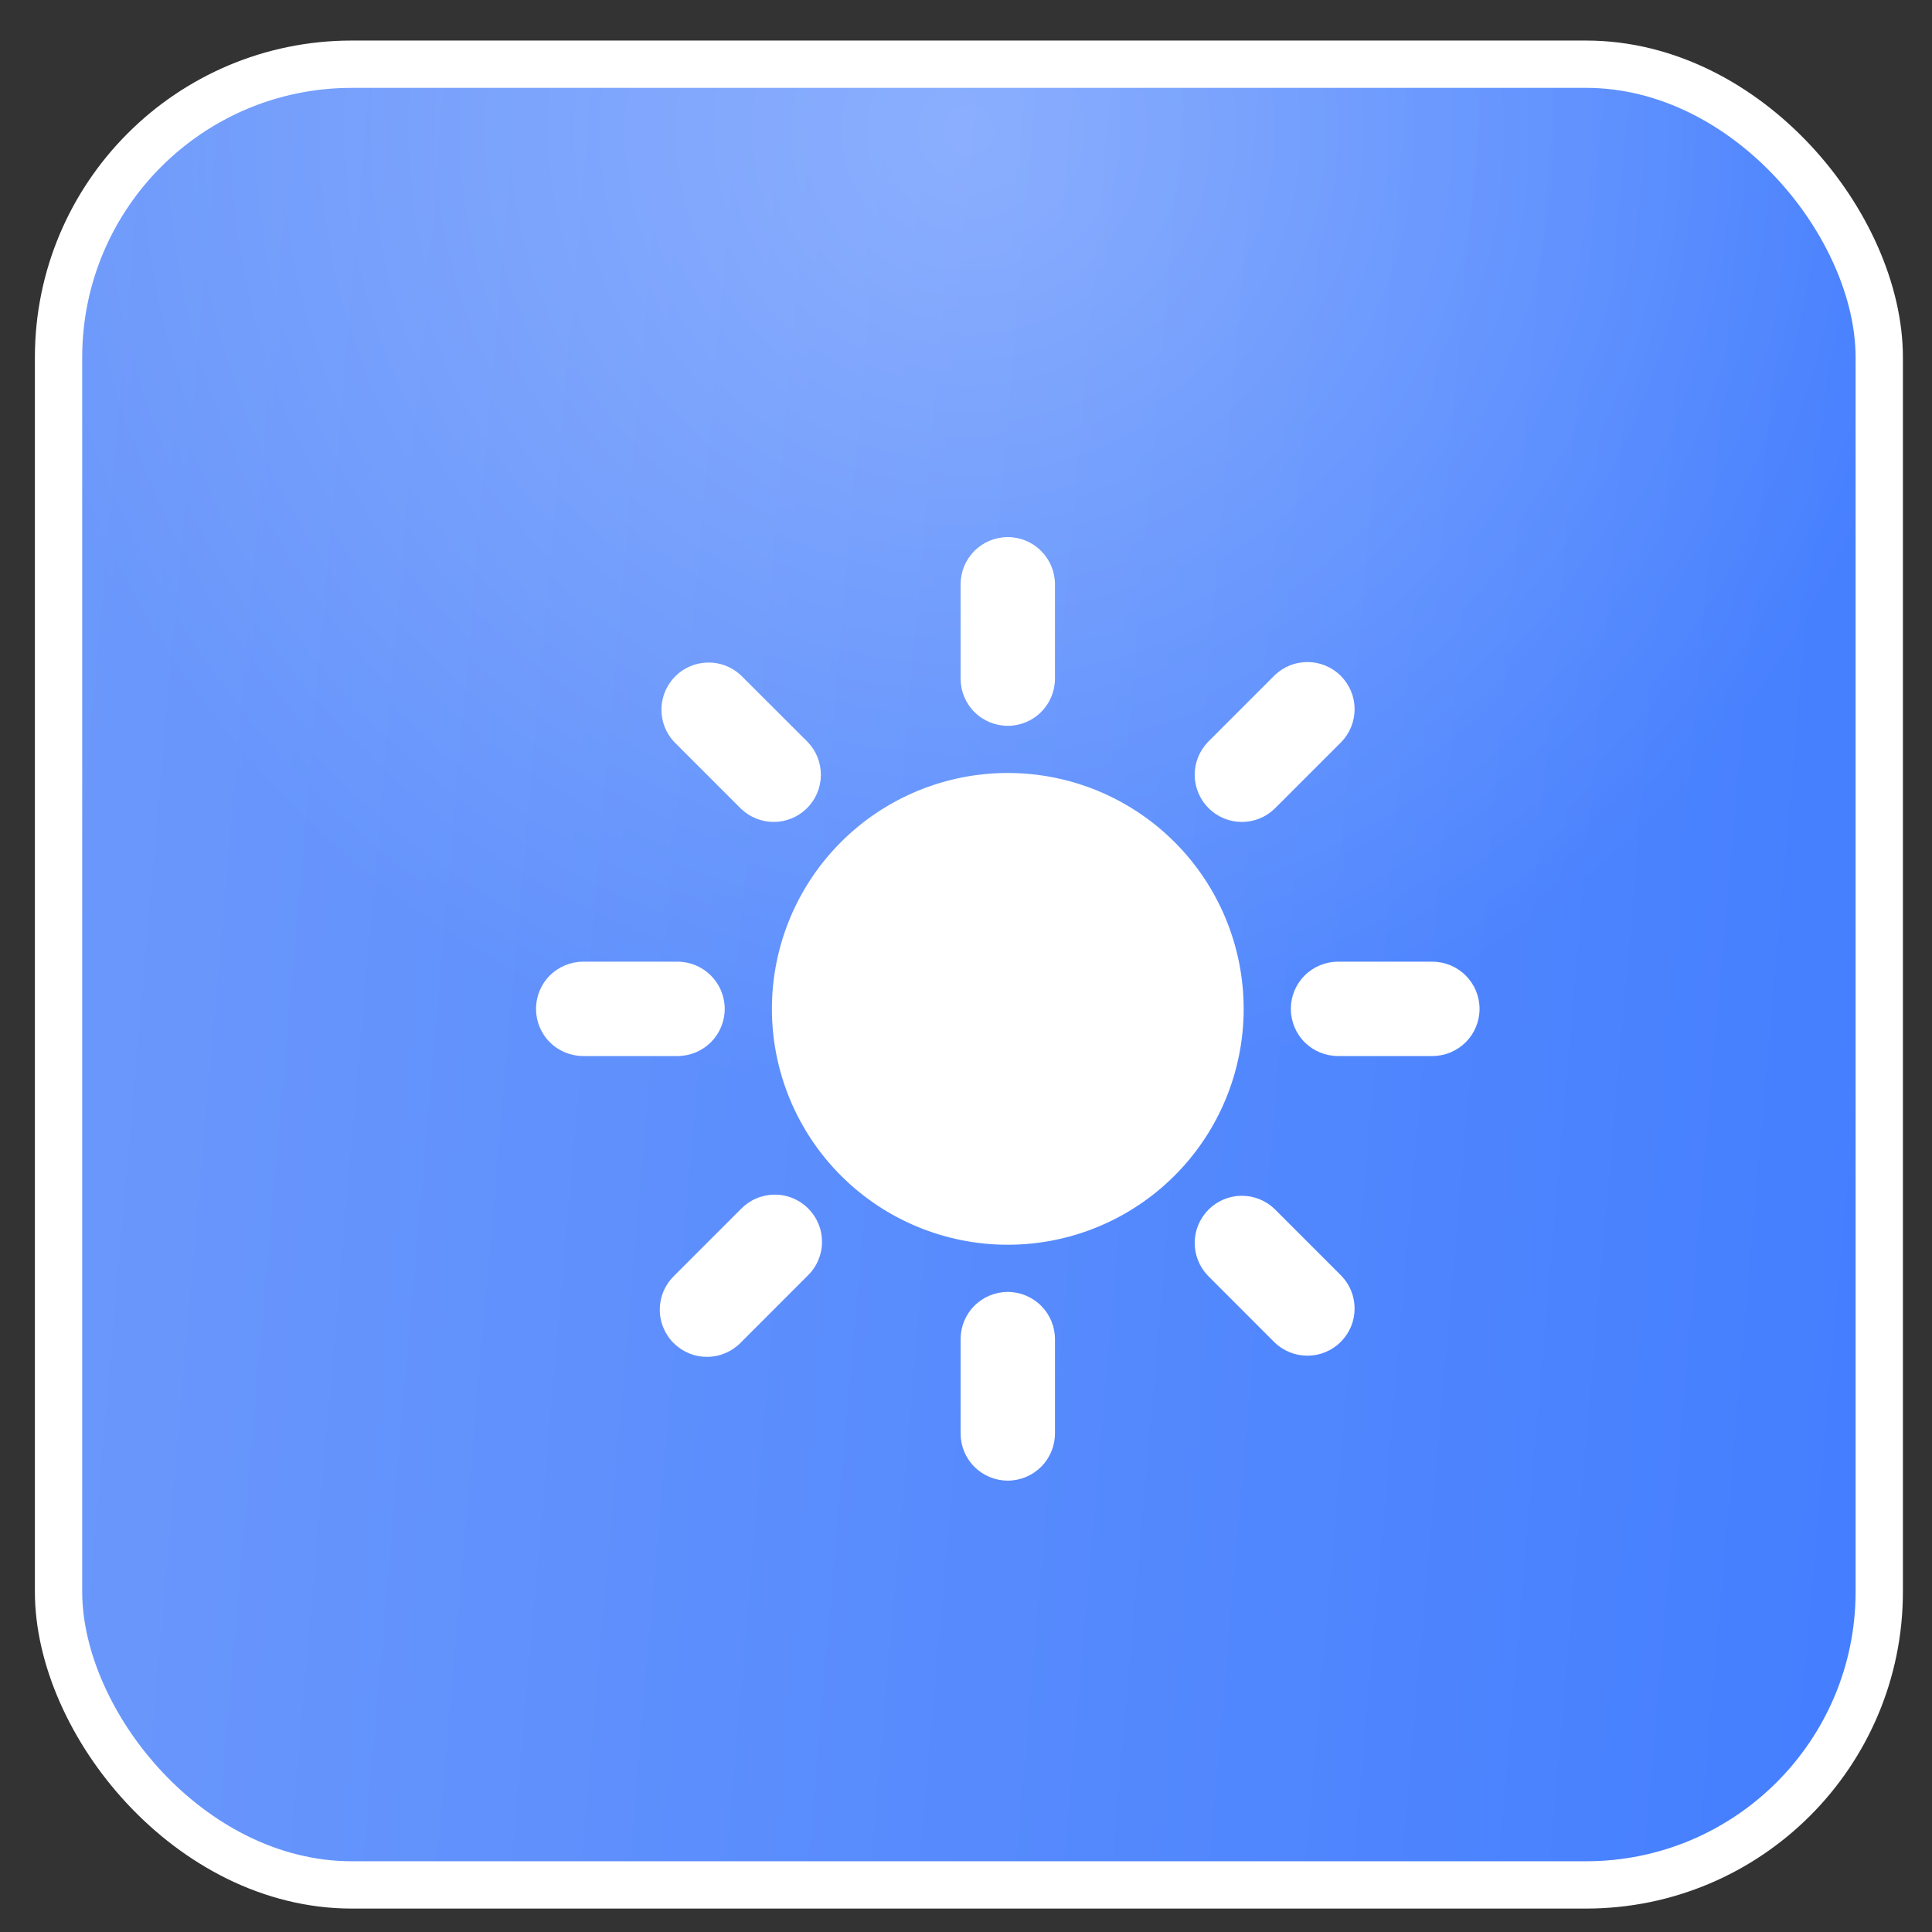
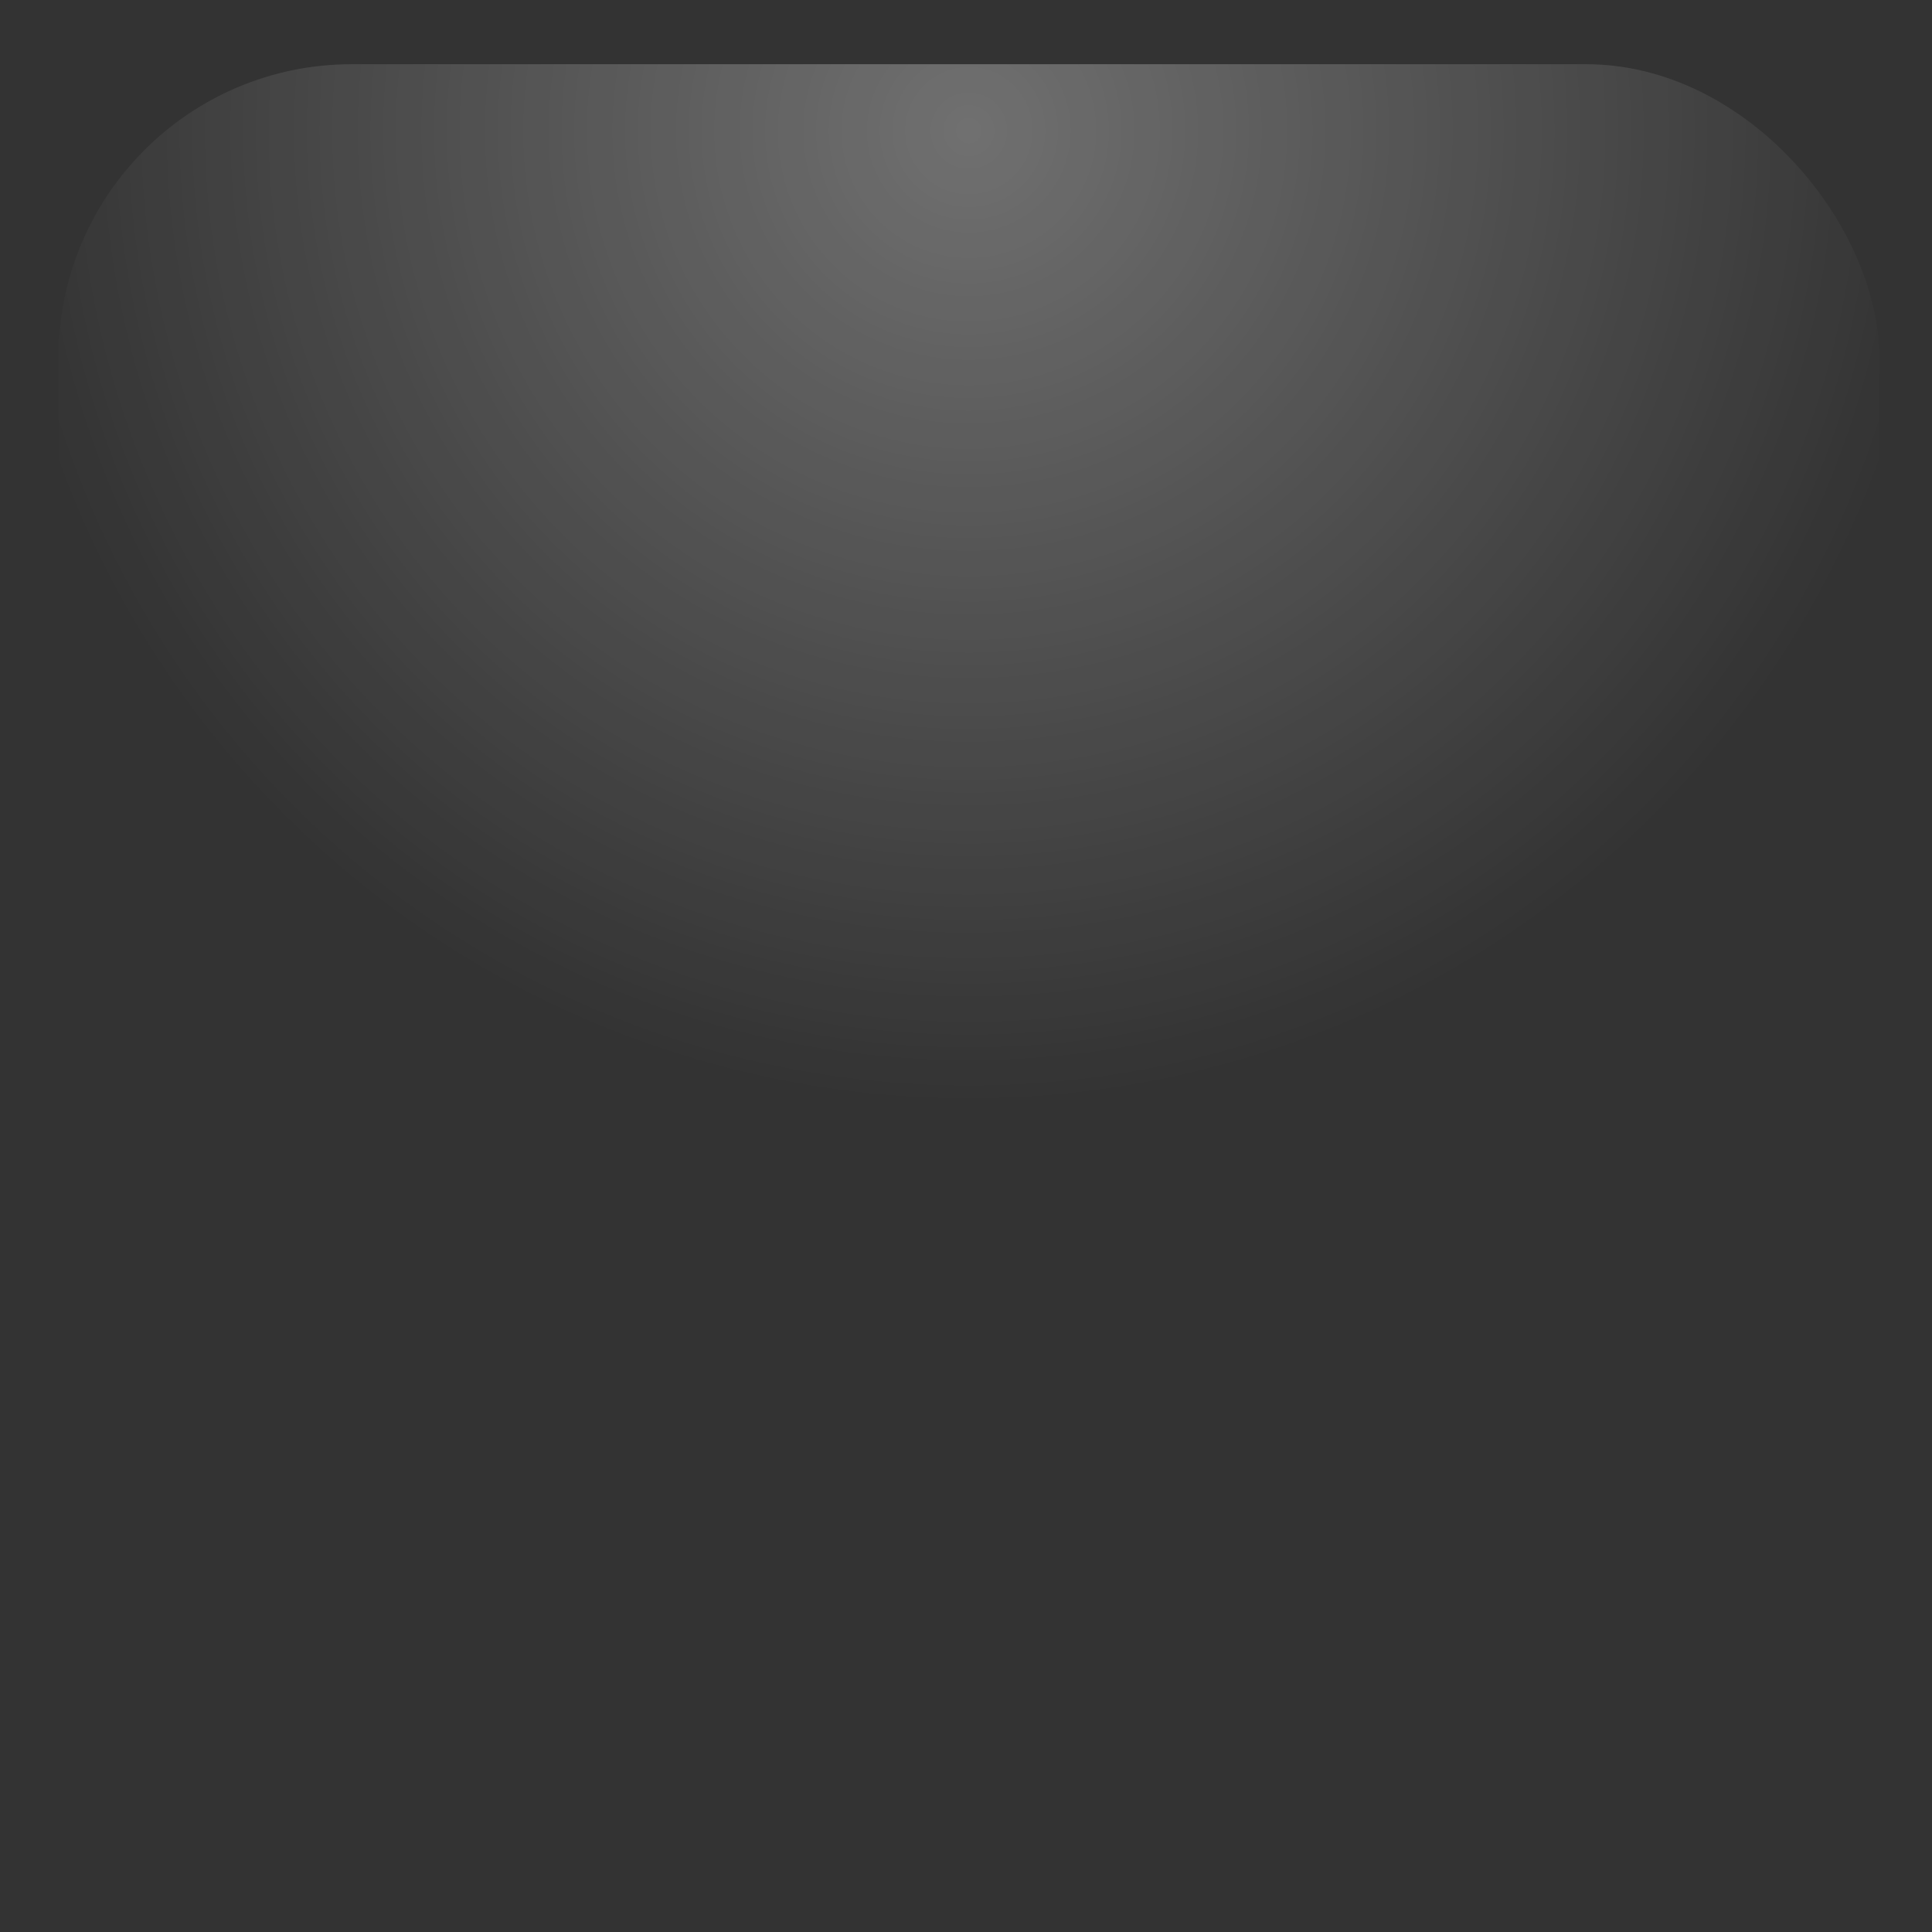
<svg xmlns="http://www.w3.org/2000/svg" width="43" height="43" viewBox="0 0 43 43" fill="none">
  <rect x="0" y="0" width="43" height="43" fill="#333333" stroke="none" />
-   <rect x="1.303" y="1.429" width="40.523" height="40.523" rx="6.526" fill="url(#paint0_linear_1885_2544)" />
  <rect x="1.303" y="1.429" width="40.523" height="40.523" rx="6.526" fill="url(#paint1_radial_1885_2544)" fill-opacity="0.3" />
-   <rect x="1.303" y="1.429" width="40.523" height="40.523" rx="6.526" stroke="white" stroke-width="1.053" />
-   <path fill-rule="evenodd" clip-rule="evenodd" d="M23.48 13.004C23.48 12.726 23.369 12.459 23.172 12.262C22.975 12.065 22.708 11.954 22.43 11.954C22.151 11.954 21.884 12.065 21.687 12.262C21.49 12.459 21.38 12.726 21.38 13.004V15.104C21.38 15.383 21.49 15.65 21.687 15.847C21.884 16.044 22.151 16.154 22.43 16.154C22.708 16.154 22.975 16.044 23.172 15.847C23.369 15.65 23.48 15.383 23.48 15.104V13.004ZM16.49 15.03C16.291 14.843 16.027 14.741 15.755 14.746C15.482 14.75 15.222 14.86 15.029 15.053C14.836 15.246 14.726 15.507 14.722 15.779C14.717 16.052 14.819 16.316 15.006 16.514L16.491 17.999C16.689 18.19 16.954 18.296 17.23 18.294C17.505 18.291 17.768 18.181 17.963 17.986C18.157 17.791 18.268 17.528 18.27 17.253C18.273 16.977 18.167 16.712 17.976 16.514L16.49 15.03ZM29.854 16.514C30.046 16.316 30.151 16.051 30.149 15.776C30.147 15.5 30.036 15.237 29.841 15.042C29.647 14.848 29.383 14.737 29.108 14.735C28.833 14.732 28.568 14.838 28.369 15.03L26.885 16.514C26.694 16.712 26.588 16.977 26.59 17.253C26.593 17.528 26.703 17.791 26.898 17.986C27.092 18.181 27.356 18.291 27.631 18.294C27.906 18.296 28.172 18.19 28.369 17.999L29.854 16.514ZM22.43 17.204C21.037 17.204 19.702 17.757 18.717 18.742C17.733 19.726 17.18 21.062 17.18 22.454C17.18 23.846 17.733 25.182 18.717 26.166C19.702 27.151 21.037 27.704 22.43 27.704C23.822 27.704 25.157 27.151 26.142 26.166C27.127 25.182 27.68 23.846 27.68 22.454C27.68 21.062 27.127 19.726 26.142 18.742C25.157 17.757 23.822 17.204 22.43 17.204ZM12.98 21.404C12.701 21.404 12.434 21.515 12.237 21.712C12.04 21.909 11.93 22.176 11.93 22.454C11.93 22.733 12.04 23 12.237 23.197C12.434 23.393 12.701 23.504 12.98 23.504H15.08C15.358 23.504 15.625 23.393 15.822 23.197C16.019 23 16.13 22.733 16.13 22.454C16.13 22.176 16.019 21.909 15.822 21.712C15.625 21.515 15.358 21.404 15.08 21.404H12.98ZM29.78 21.404C29.501 21.404 29.234 21.515 29.037 21.712C28.84 21.909 28.73 22.176 28.73 22.454C28.73 22.733 28.84 23 29.037 23.197C29.234 23.393 29.501 23.504 29.78 23.504H31.88C32.158 23.504 32.425 23.393 32.622 23.197C32.819 23 32.93 22.733 32.93 22.454C32.93 22.176 32.819 21.909 32.622 21.712C32.425 21.515 32.158 21.404 31.88 21.404H29.78ZM17.974 28.394C18.075 28.297 18.155 28.181 18.21 28.053C18.265 27.925 18.294 27.787 18.295 27.648C18.296 27.508 18.27 27.37 18.217 27.241C18.164 27.112 18.086 26.995 17.988 26.896C17.889 26.798 17.772 26.72 17.643 26.667C17.514 26.614 17.375 26.587 17.236 26.589C17.096 26.59 16.959 26.619 16.831 26.674C16.703 26.729 16.587 26.809 16.49 26.909L15.005 28.394C14.905 28.491 14.825 28.607 14.77 28.735C14.715 28.863 14.686 29.001 14.685 29.14C14.683 29.279 14.71 29.418 14.763 29.547C14.816 29.676 14.893 29.793 14.992 29.892C15.091 29.99 15.208 30.068 15.337 30.121C15.466 30.174 15.604 30.2 15.744 30.199C15.883 30.198 16.021 30.169 16.149 30.114C16.277 30.059 16.393 29.979 16.49 29.879L17.974 28.394ZM28.369 26.909C28.172 26.718 27.906 26.612 27.631 26.614C27.356 26.617 27.092 26.727 26.898 26.922C26.703 27.117 26.593 27.38 26.59 27.655C26.588 27.931 26.694 28.196 26.885 28.394L28.369 29.879C28.568 30.07 28.833 30.176 29.108 30.173C29.383 30.171 29.647 30.061 29.841 29.866C30.036 29.671 30.147 29.408 30.149 29.133C30.151 28.857 30.046 28.592 29.854 28.394L28.369 26.909ZM23.48 29.804C23.48 29.526 23.369 29.259 23.172 29.062C22.975 28.865 22.708 28.754 22.43 28.754C22.151 28.754 21.884 28.865 21.687 29.062C21.49 29.259 21.38 29.526 21.38 29.804V31.904C21.38 32.183 21.49 32.45 21.687 32.647C21.884 32.843 22.151 32.954 22.43 32.954C22.708 32.954 22.975 32.843 23.172 32.647C23.369 32.45 23.48 32.183 23.48 31.904V29.804Z" fill="white" />
  <defs>
    <linearGradient id="paint0_linear_1885_2544" x1="0.793" y1="1.955" x2="46.64" y2="5.936" gradientUnits="userSpaceOnUse">
      <stop stop-color="#6D99FB" />
      <stop offset="1" stop-color="#427DFF" />
    </linearGradient>
    <radialGradient id="paint1_radial_1885_2544" cx="0" cy="0" r="1" gradientUnits="userSpaceOnUse" gradientTransform="translate(21.564 2.834) rotate(90) scale(21.762)">
      <stop stop-color="white" />
      <stop offset="1" stop-color="white" stop-opacity="0" />
    </radialGradient>
  </defs>
</svg>